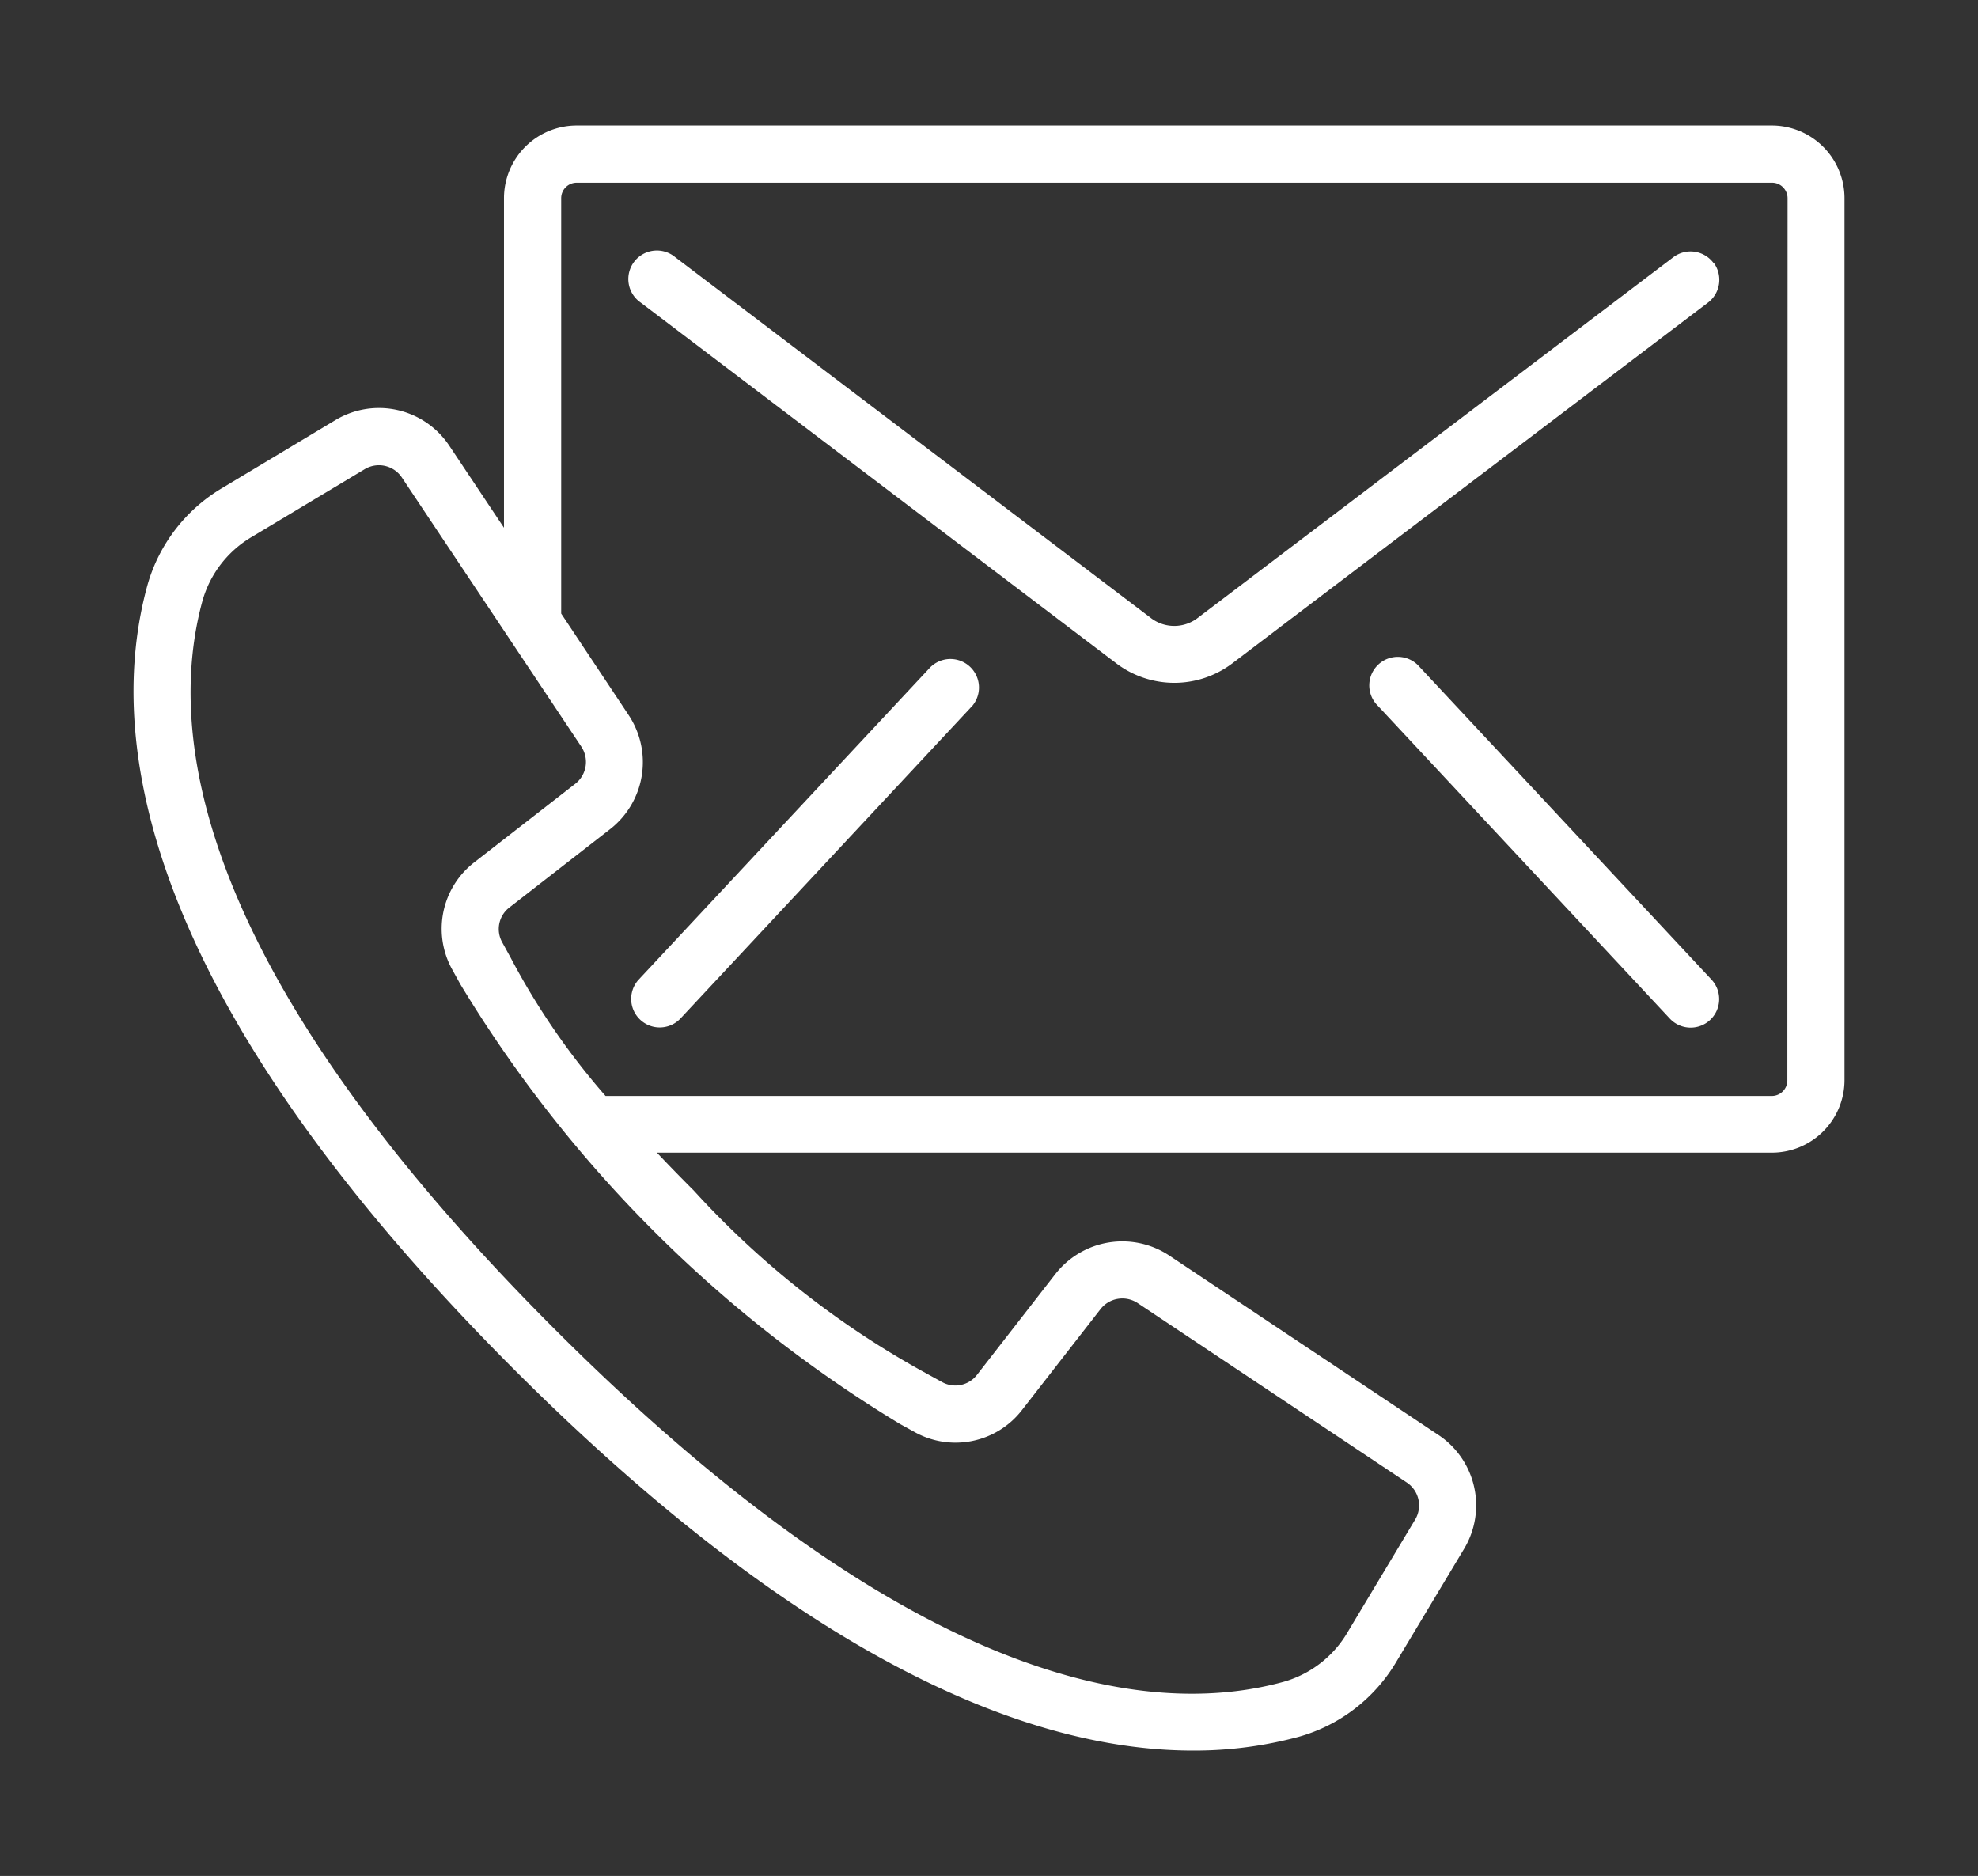
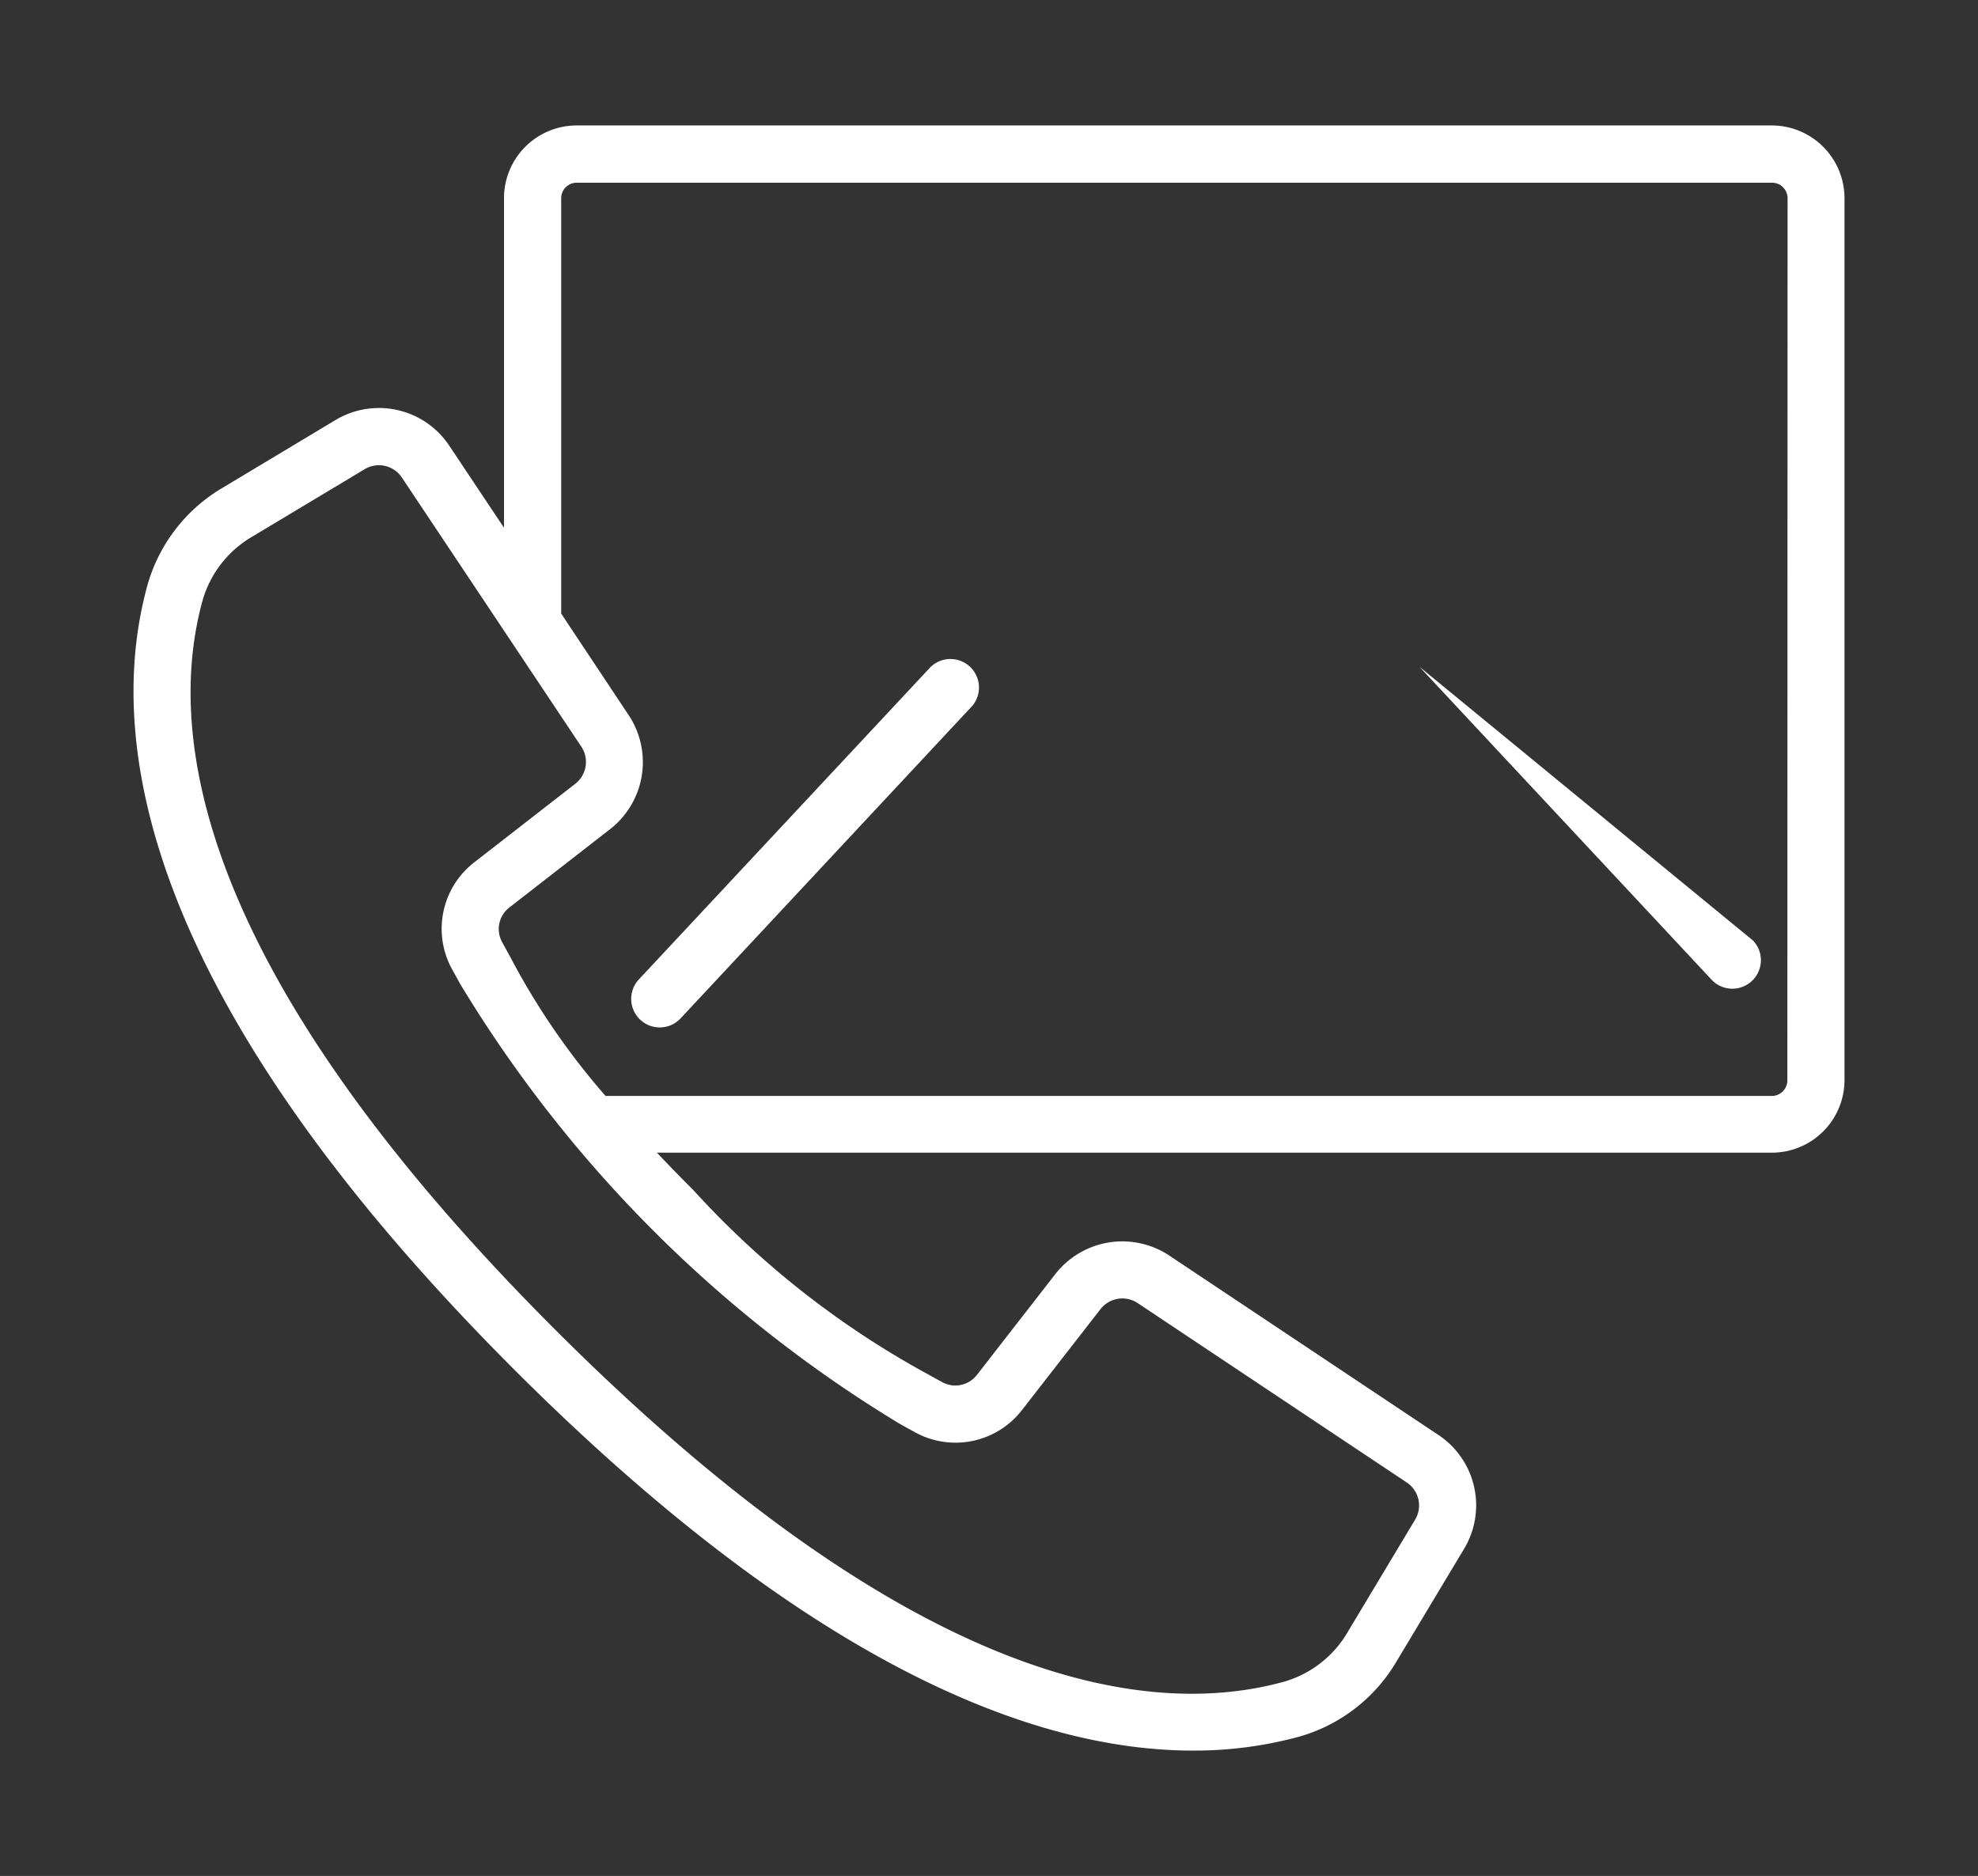
<svg xmlns="http://www.w3.org/2000/svg" id="Gruppe_595" data-name="Gruppe 595" width="35.13" height="33.316" viewBox="0 0 35.13 33.316">
  <rect x="0" y="0" width="35.13" height="33.316" fill="#333333" stroke="none" />
  <g id="Gruppe_594" data-name="Gruppe 594" transform="translate(2.374 2.228)">
    <path id="Pfad_251" data-name="Pfad 251" d="M248.523,230.892H227.3a1.292,1.292,0,0,0-1.291,1.291v5.854l-.97-1.455a1.5,1.5,0,0,0-2.026-.456l-2,1.2a2.931,2.931,0,0,0-1.338,1.736c-.728,2.653-.188,7.221,6.519,13.929,5.333,5.328,9.311,6.763,12.051,6.763a7.1,7.1,0,0,0,1.879-.245,2.936,2.936,0,0,0,1.736-1.337l1.2-2a1.5,1.5,0,0,0-.456-2.024l-4.781-3.187a1.509,1.509,0,0,0-2.02.328l-1.392,1.79a.485.485,0,0,1-.62.131l-.265-.146a15.932,15.932,0,0,1-4.148-3.258c-.237-.237-.452-.458-.653-.671h19.8a1.29,1.29,0,0,0,1.292-1.285V232.183A1.293,1.293,0,0,0,248.523,230.892Zm-15.48,23.062.257.142a1.493,1.493,0,0,0,1.912-.394l1.392-1.789a.492.492,0,0,1,.659-.107l4.78,3.187a.489.489,0,0,1,.149.658l-1.2,2a1.924,1.924,0,0,1-1.135.881c-2.395.659-6.584.1-12.944-6.259s-6.915-10.55-6.258-12.942a1.923,1.923,0,0,1,.881-1.135l2-1.2a.49.49,0,0,1,.659.148l3.188,4.781a.491.491,0,0,1-.107.658l-1.79,1.392a1.492,1.492,0,0,0-.394,1.912l.142.257a23.072,23.072,0,0,0,7.809,7.81Zm15.759-6.1a.277.277,0,0,1-.279.274h-20.71a12.769,12.769,0,0,1-1.69-2.464l-.146-.266a.483.483,0,0,1,.13-.619l1.79-1.392a1.509,1.509,0,0,0,.328-2.02l-1.2-1.806v-7.374a.275.275,0,0,1,.278-.278h21.222a.273.273,0,0,1,.2.081.277.277,0,0,1,.081.2Z" transform="translate(-219.432 -230.892)" fill="#fff" />
-     <path id="Pfad_252" data-name="Pfad 252" d="M251.685,234.4a.508.508,0,0,0-.71-.1l-8.465,6.42a.683.683,0,0,1-.8,0l-8.463-6.42a.507.507,0,1,0-.612.807l8.463,6.42a1.707,1.707,0,0,0,2.026,0l8.465-6.42a.508.508,0,0,0,.1-.71Z" transform="translate(-223.629 -231.961)" fill="#fff" />
    <path id="Pfad_253" data-name="Pfad 253" d="M237.8,245.022l-5.189,5.557a.507.507,0,0,0,.742.691l5.189-5.559a.507.507,0,0,0-.741-.689Z" transform="translate(-223.643 -235.408)" fill="#fff" />
-     <path id="Pfad_254" data-name="Pfad 254" d="M252.736,245.012a.507.507,0,1,0-.741.691l5.187,5.556a.506.506,0,1,0,.741-.691Z" transform="translate(-229.9 -235.398)" fill="#fff" />
+     <path id="Pfad_254" data-name="Pfad 254" d="M252.736,245.012l5.187,5.556a.506.506,0,1,0,.741-.691Z" transform="translate(-229.9 -235.398)" fill="#fff" />
  </g>
  <rect id="Rechteck_22" data-name="Rechteck 22" width="35.13" height="33.316" fill="none" />
</svg>